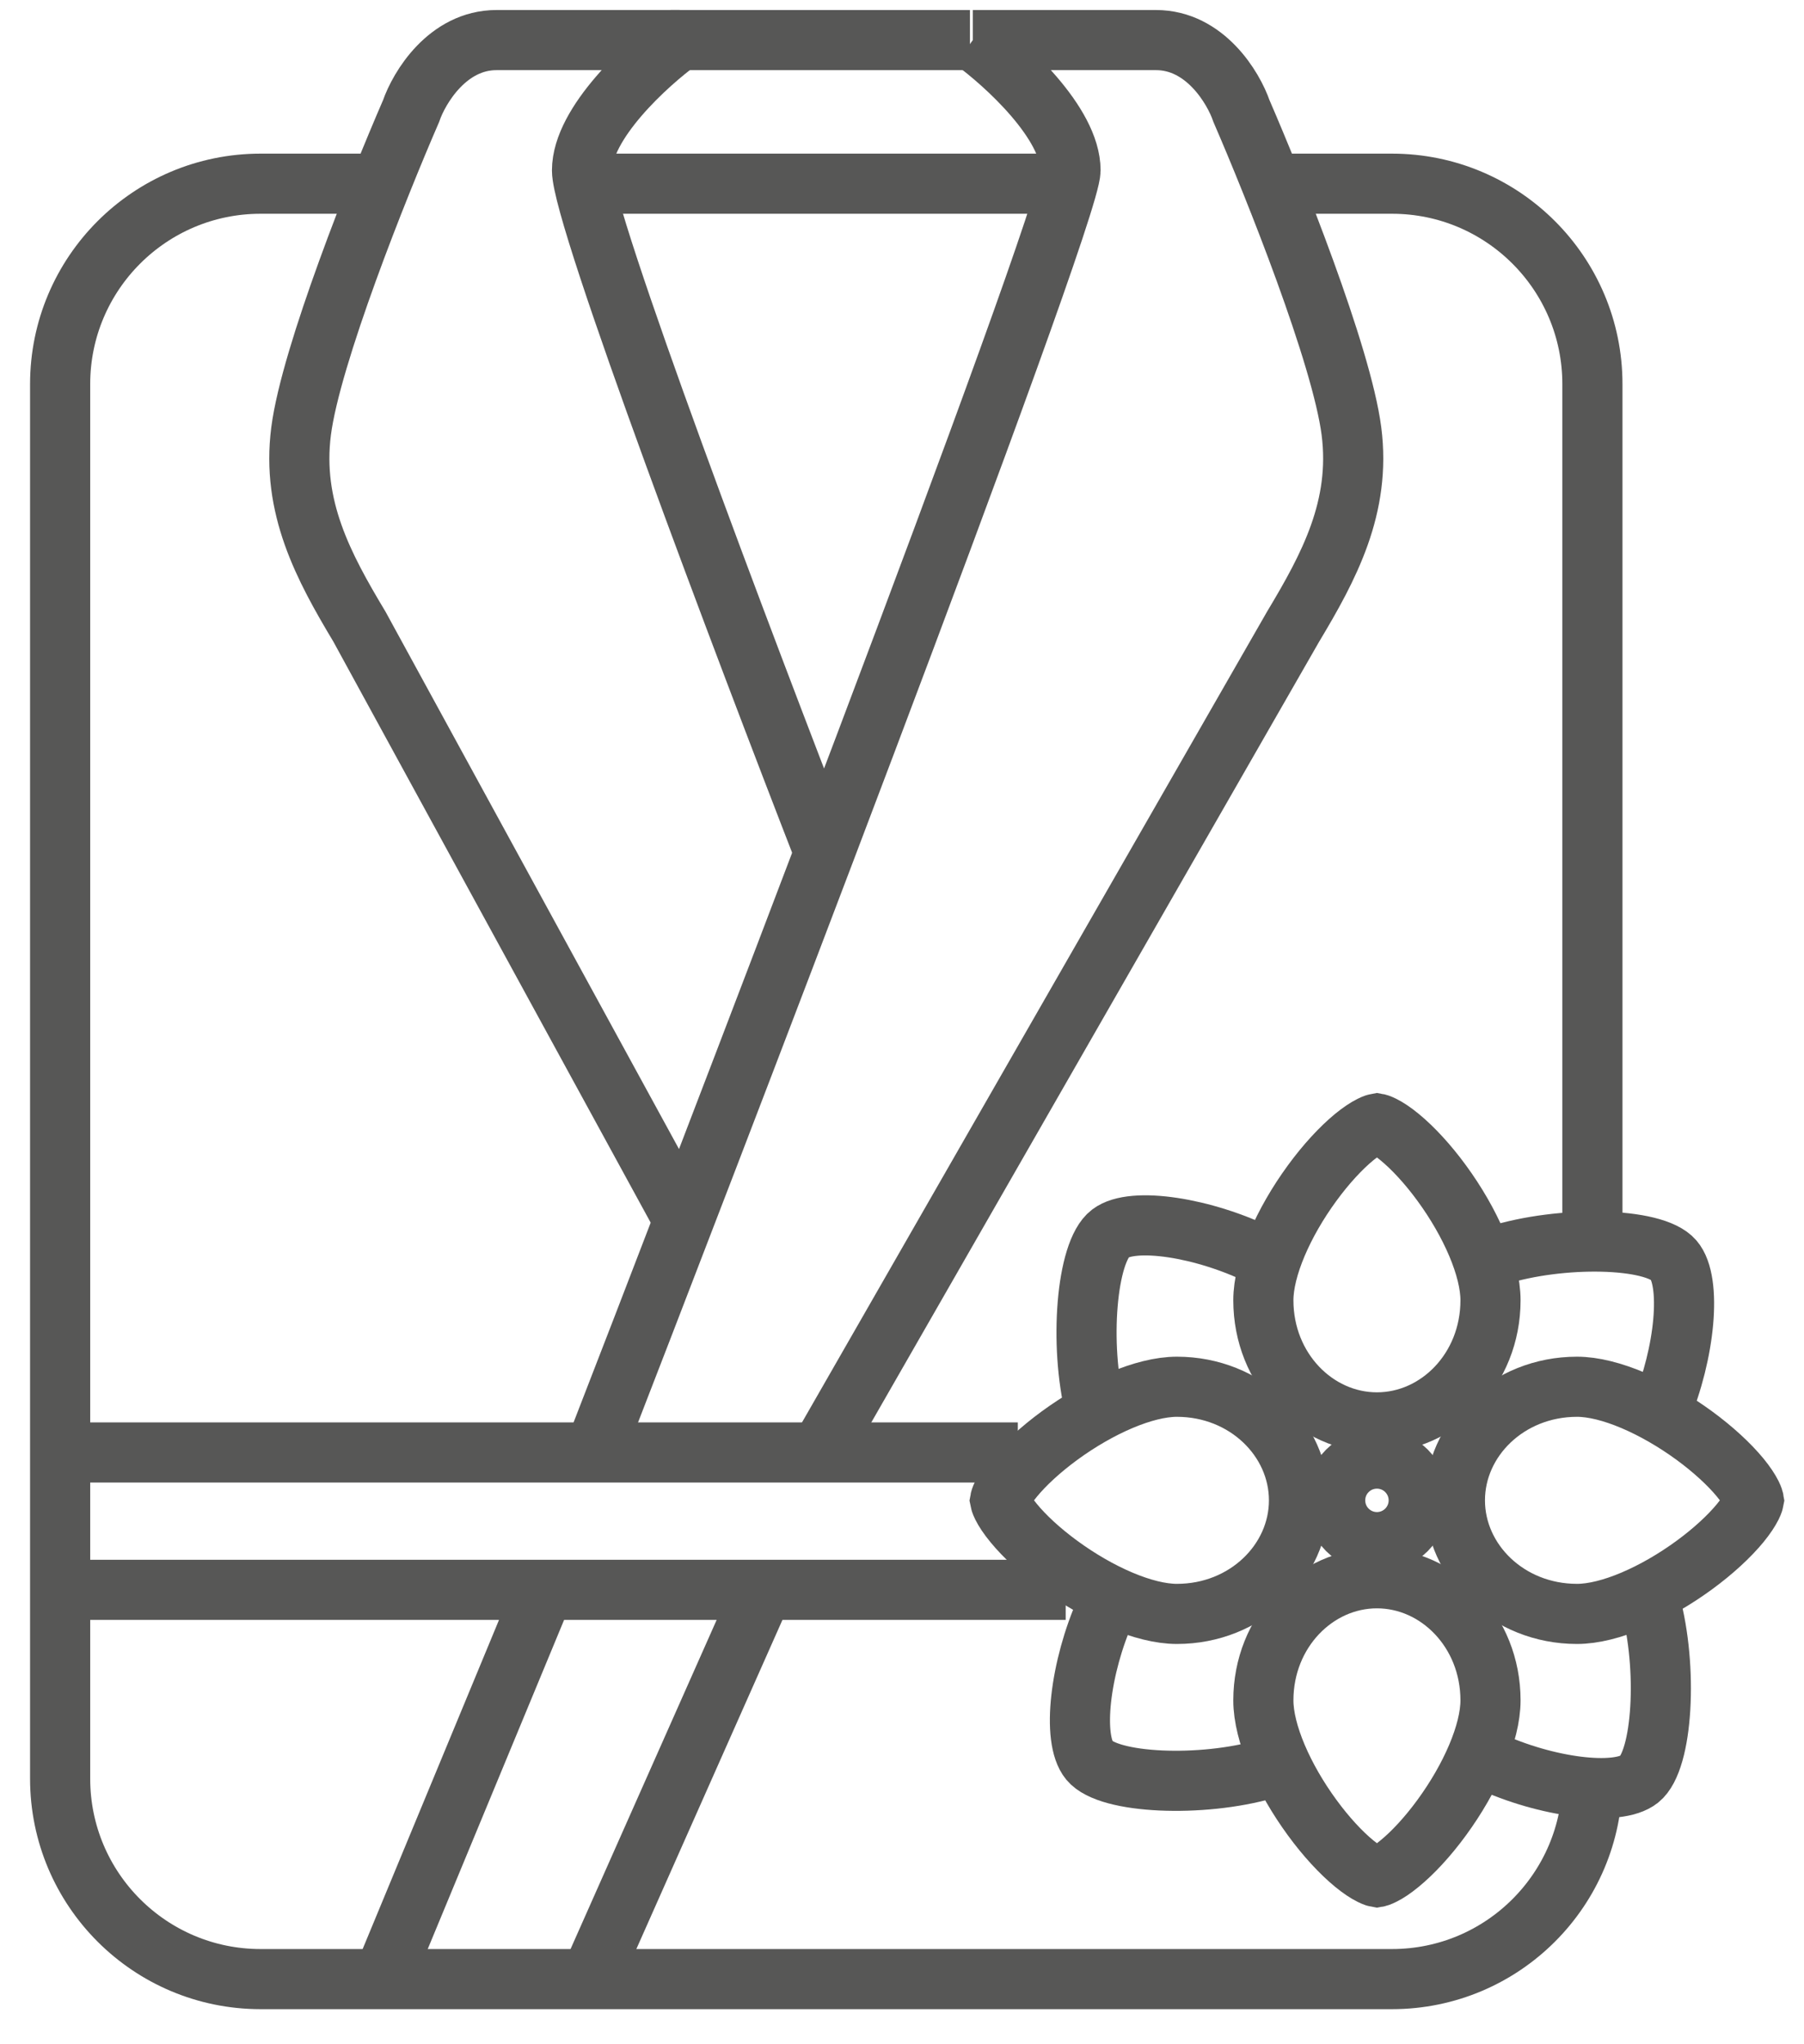
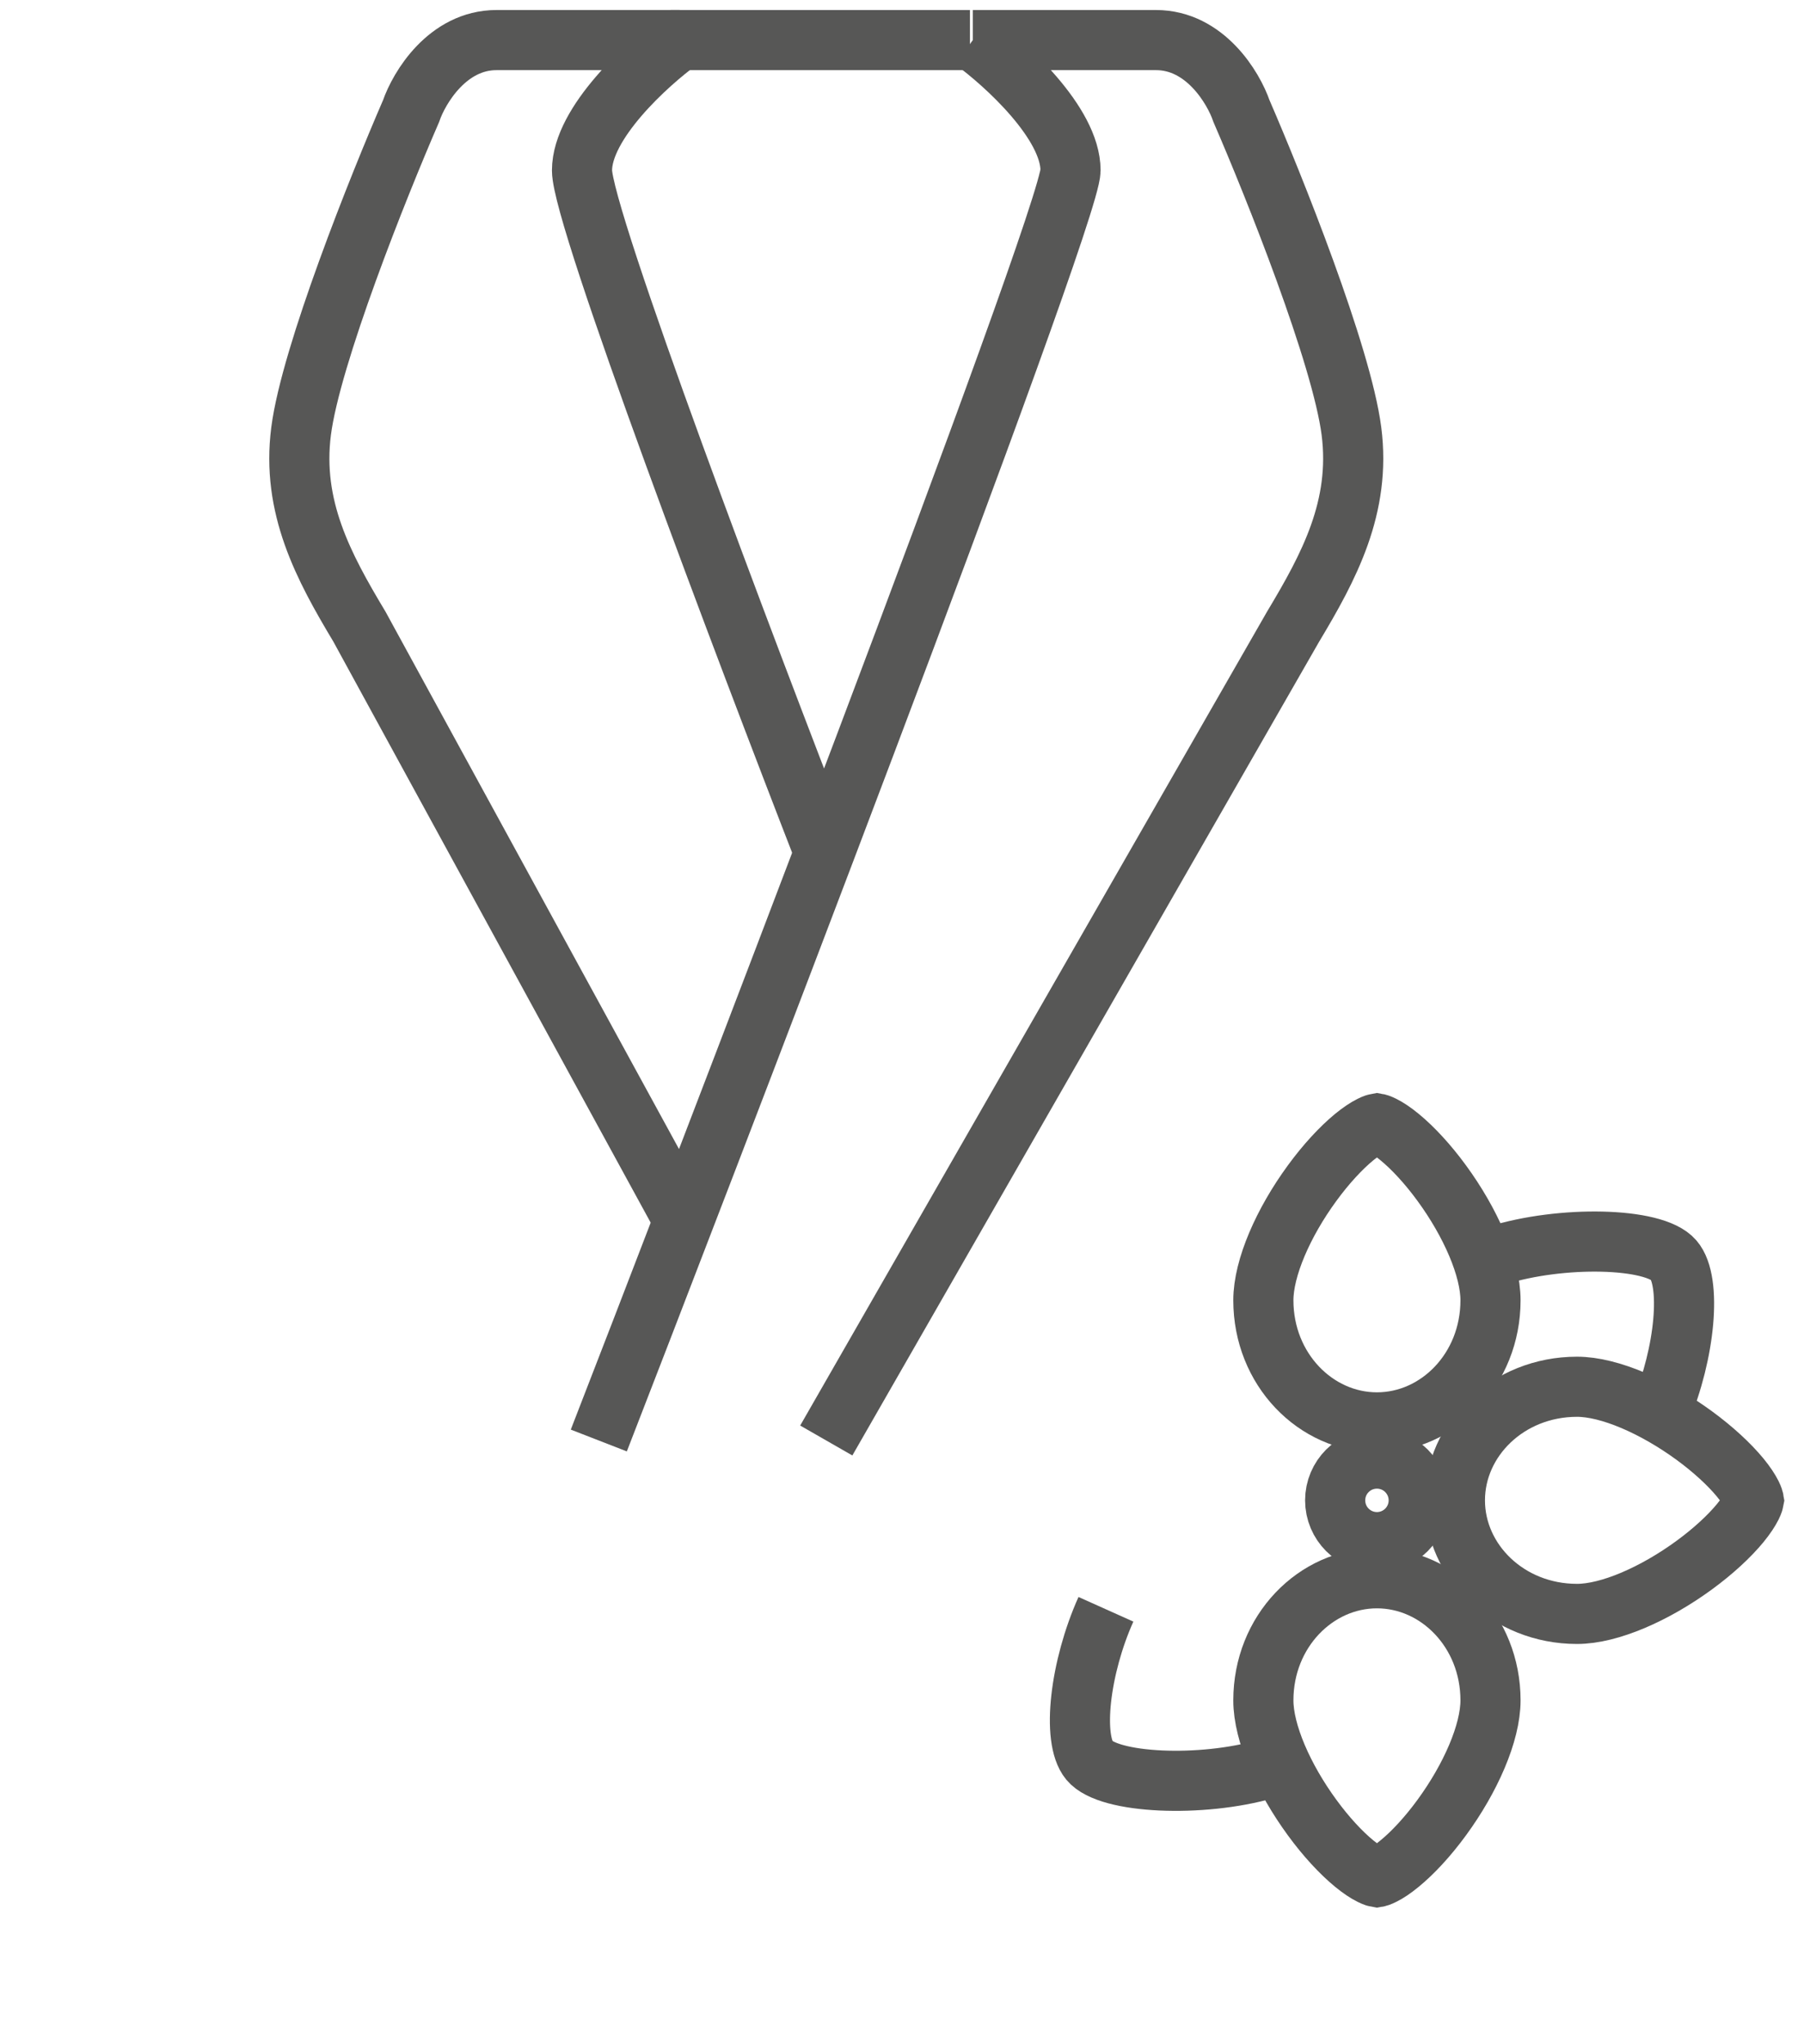
<svg xmlns="http://www.w3.org/2000/svg" width="45" height="51" viewBox="0 0 45 51" fill="none">
-   <path d="M9.487 4.583H6.5C3.739 4.583 1.5 6.822 1.5 9.583V44.375C1.5 47.136 3.739 49.375 6.5 49.375H34.722C37.484 49.375 39.722 47.136 39.722 44.375V44.298M14.621 4.583H26.285M31.361 4.583H34.722C37.484 4.583 39.722 6.822 39.722 9.583V30.861" stroke="#575756" stroke-width="1.5" />
-   <path d="M1.787 39.664H13.57M26.583 39.664H19.03M9.547 49.375L13.57 39.664M13.57 39.664H19.03M14.72 49.375L19.03 39.664M25.389 36.236H1.5" stroke="#575756" stroke-width="1.5" />
  <path d="M24.195 1H16.73" stroke="#575756" stroke-width="1.5" />
  <path d="M16.955 30.264L8.965 15.632C8.069 14.139 7.267 12.646 7.511 10.755C7.755 8.863 9.44 4.646 10.253 2.774C10.456 2.182 11.167 1 12.385 1M12.385 1C13.604 1 15.94 1 16.955 1M12.385 1H16.955M16.955 1C16.143 1.591 14.518 3.069 14.518 4.252C14.518 5.434 18.58 16.174 20.611 21.396" stroke="#575756" stroke-width="1.5" />
  <path d="M20.611 35.938L32.257 15.632C33.153 14.139 33.954 12.646 33.711 10.755C33.467 8.863 31.781 4.646 30.969 2.774C30.766 2.182 30.055 1 28.836 1M28.836 1C27.618 1 25.282 1 24.267 1M28.836 1H24.267M24.267 1C25.079 1.591 26.704 3.069 26.704 4.252C26.704 5.434 16.968 30.715 14.937 35.938" stroke="#575756" stroke-width="1.5" />
  <circle cx="34.347" cy="37.431" r="1.042" stroke="#575756" stroke-width="1.5" />
  <path d="M37.18 32.44C37.18 34.164 35.872 35.486 34.347 35.486C32.822 35.486 31.514 34.164 31.514 32.44C31.514 31.629 32.013 30.497 32.731 29.516C33.079 29.04 33.449 28.641 33.779 28.369C33.945 28.233 34.086 28.141 34.199 28.085C34.288 28.04 34.335 28.03 34.347 28.028C34.359 28.03 34.406 28.04 34.496 28.085C34.608 28.141 34.749 28.233 34.914 28.369C35.245 28.641 35.615 29.04 35.963 29.516C36.681 30.497 37.18 31.629 37.18 32.44Z" stroke="#575756" stroke-width="1.5" />
  <path d="M37.18 42.421C37.18 40.698 35.872 39.375 34.347 39.375C32.822 39.375 31.514 40.698 31.514 42.421C31.514 43.233 32.013 44.365 32.731 45.346C33.079 45.822 33.449 46.221 33.779 46.492C33.945 46.628 34.086 46.721 34.199 46.776C34.288 46.821 34.335 46.831 34.347 46.833C34.359 46.831 34.406 46.821 34.496 46.776C34.608 46.721 34.749 46.628 34.914 46.492C35.245 46.221 35.615 45.822 35.963 45.346C36.681 44.365 37.18 43.233 37.18 42.421Z" stroke="#575756" stroke-width="1.5" />
  <path d="M27.587 40.149C26.94 41.59 26.729 43.378 27.175 43.92C27.654 44.504 29.974 44.597 31.577 44.134" stroke="#575756" stroke-width="1.5" />
-   <path d="M37.127 43.924C38.558 44.59 40.344 44.825 40.892 44.387C41.482 43.915 41.606 41.597 41.165 39.987" stroke="#575756" stroke-width="1.5" />
  <path d="M41.421 35.215C42.035 33.761 42.206 31.968 41.748 31.436C41.256 30.863 38.934 30.822 37.342 31.322" stroke="#575756" stroke-width="1.5" />
-   <path d="M31.451 31.326C30.035 30.625 28.256 30.347 27.698 30.772C27.097 31.229 26.916 33.544 27.319 35.164" stroke="#575756" stroke-width="1.5" />
-   <path d="M29.357 34.597C31.08 34.597 32.403 35.906 32.403 37.431C32.403 38.955 31.08 40.264 29.357 40.264C28.545 40.264 27.413 39.765 26.432 39.047C25.956 38.699 25.557 38.328 25.286 37.998C25.15 37.833 25.057 37.691 25.001 37.579C24.957 37.49 24.947 37.442 24.945 37.431C24.947 37.419 24.957 37.371 25.001 37.282C25.057 37.17 25.15 37.028 25.286 36.863C25.557 36.533 25.956 36.163 26.432 35.814C27.413 35.097 28.545 34.597 29.357 34.597Z" stroke="#575756" stroke-width="1.5" />
  <path d="M39.338 34.597C37.614 34.597 36.292 35.906 36.292 37.431C36.292 38.955 37.614 40.264 39.338 40.264C40.149 40.264 41.281 39.765 42.262 39.047C42.738 38.699 43.137 38.328 43.409 37.998C43.544 37.833 43.637 37.691 43.693 37.579C43.737 37.49 43.747 37.442 43.749 37.431C43.747 37.419 43.737 37.371 43.693 37.282C43.637 37.17 43.544 37.028 43.409 36.863C43.137 36.533 42.738 36.163 42.262 35.814C41.281 35.097 40.149 34.597 39.338 34.597Z" stroke="#575756" stroke-width="1.5" />
</svg>